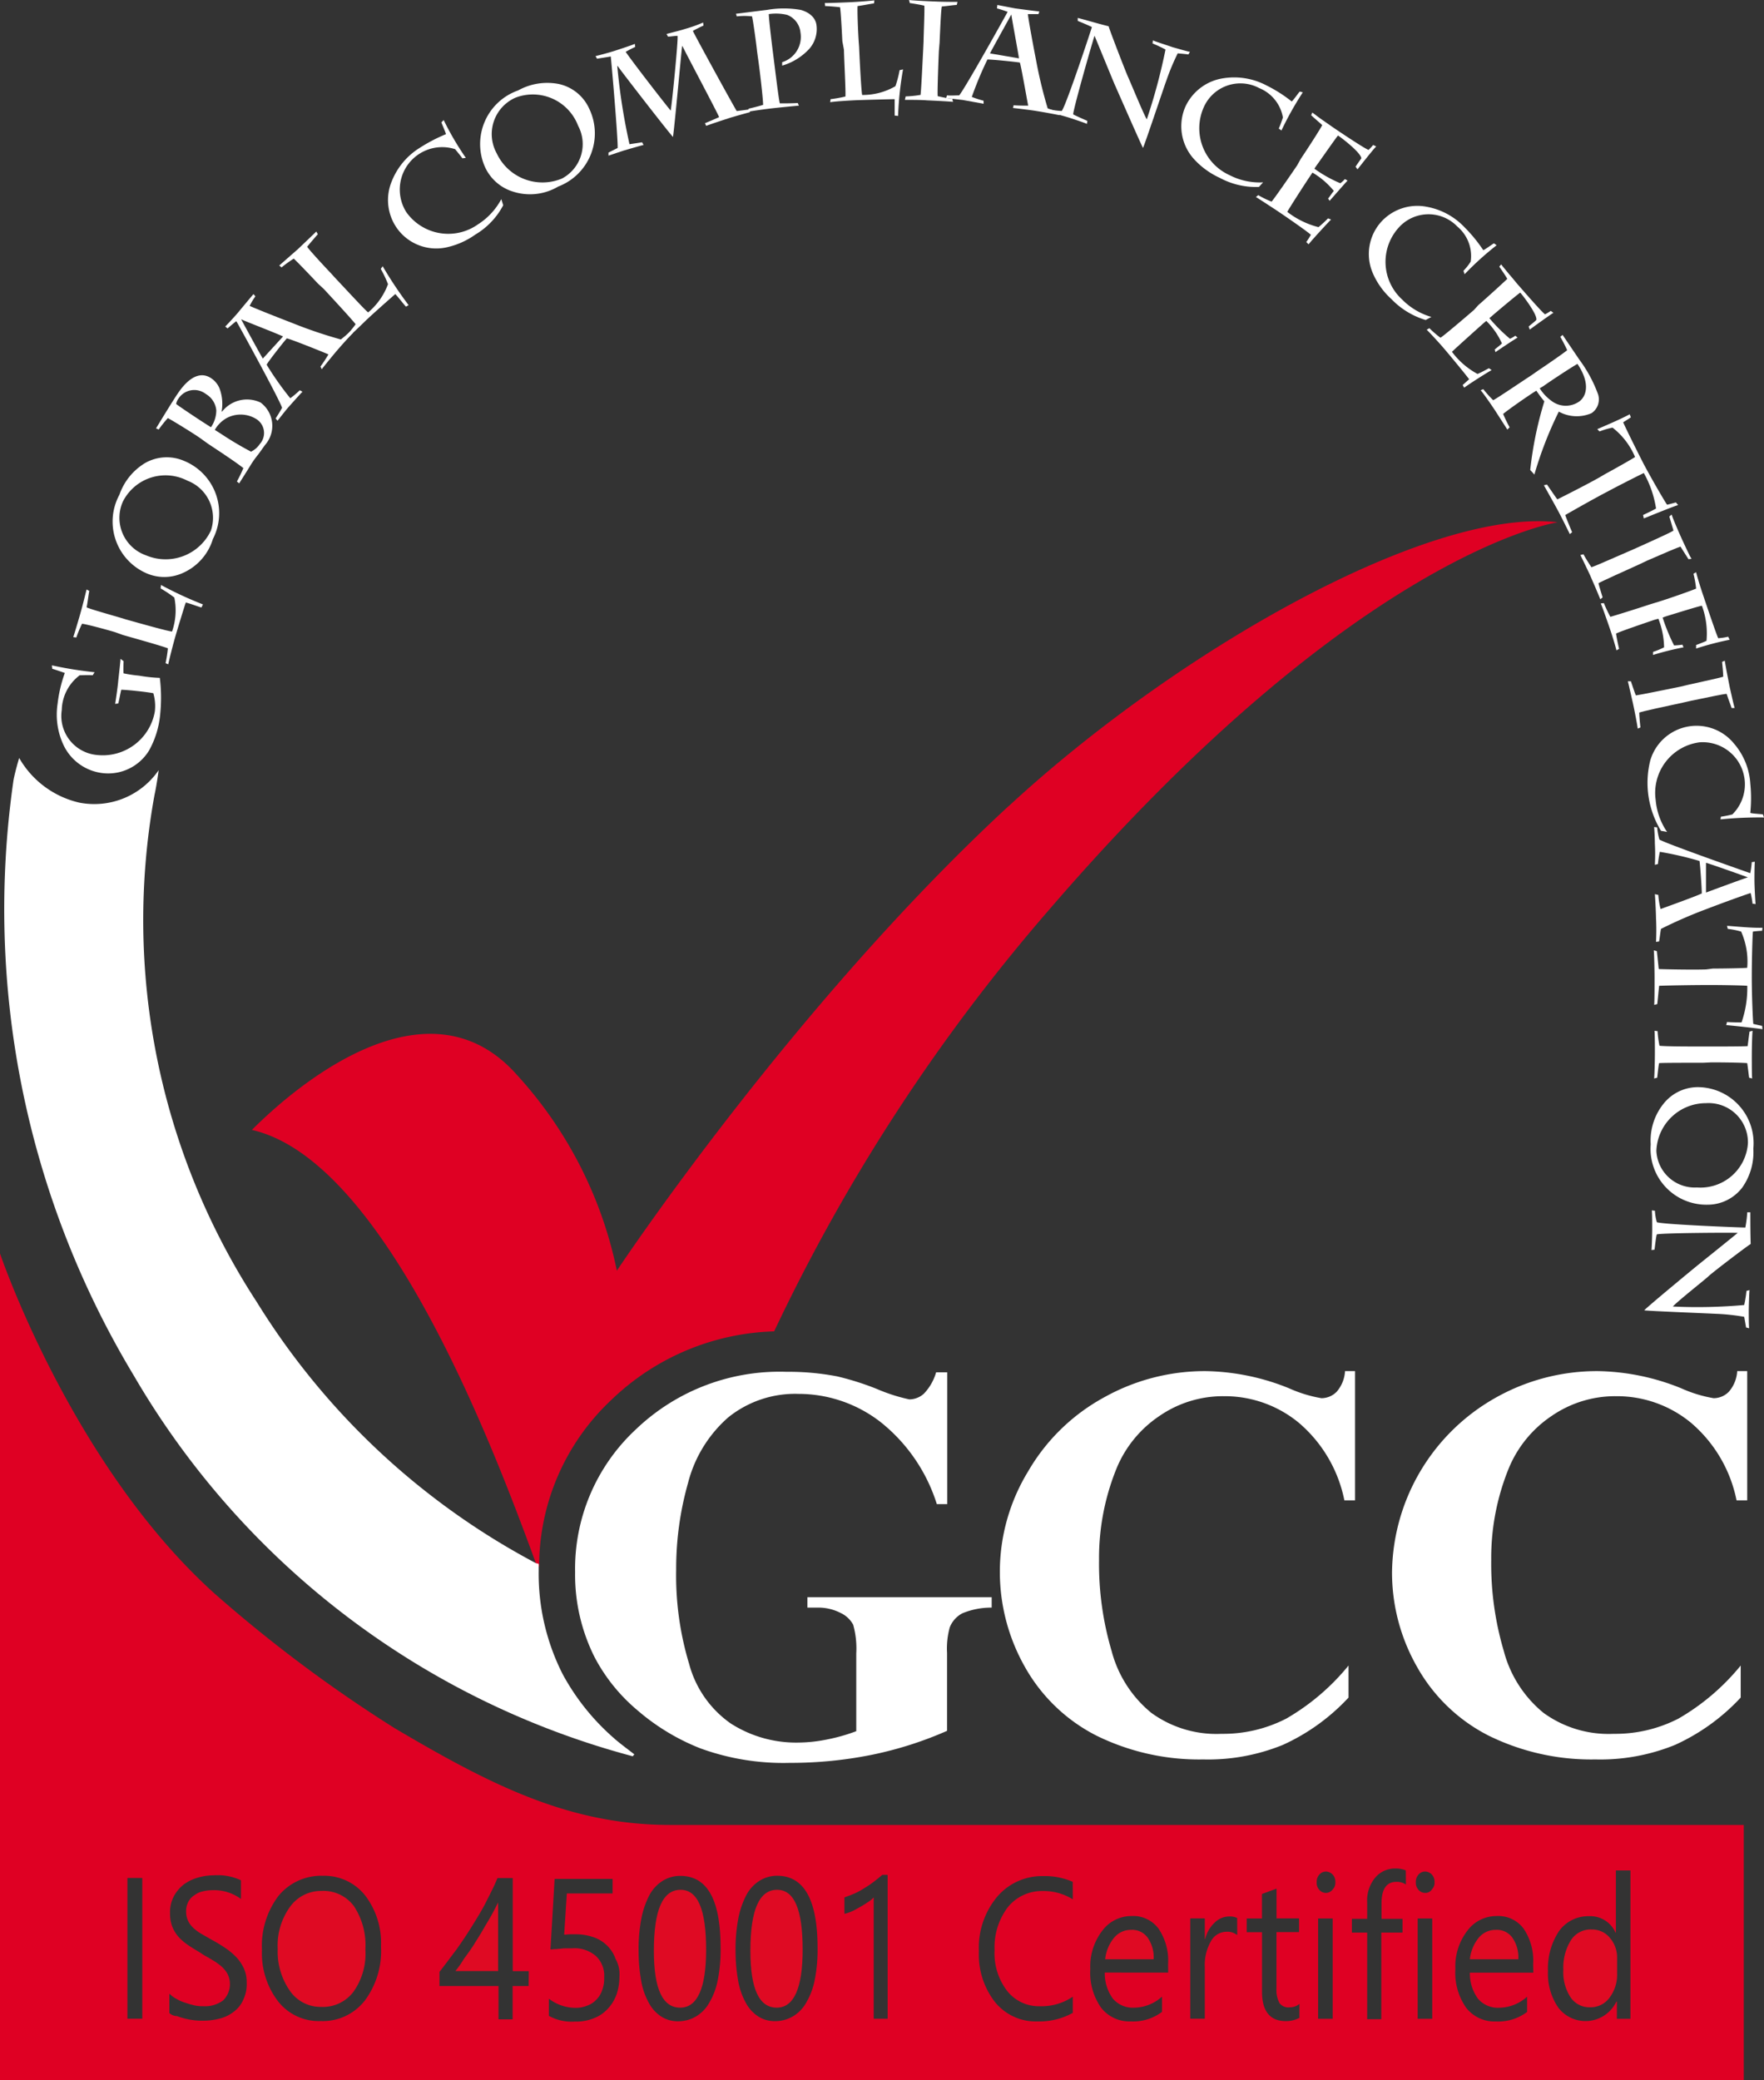
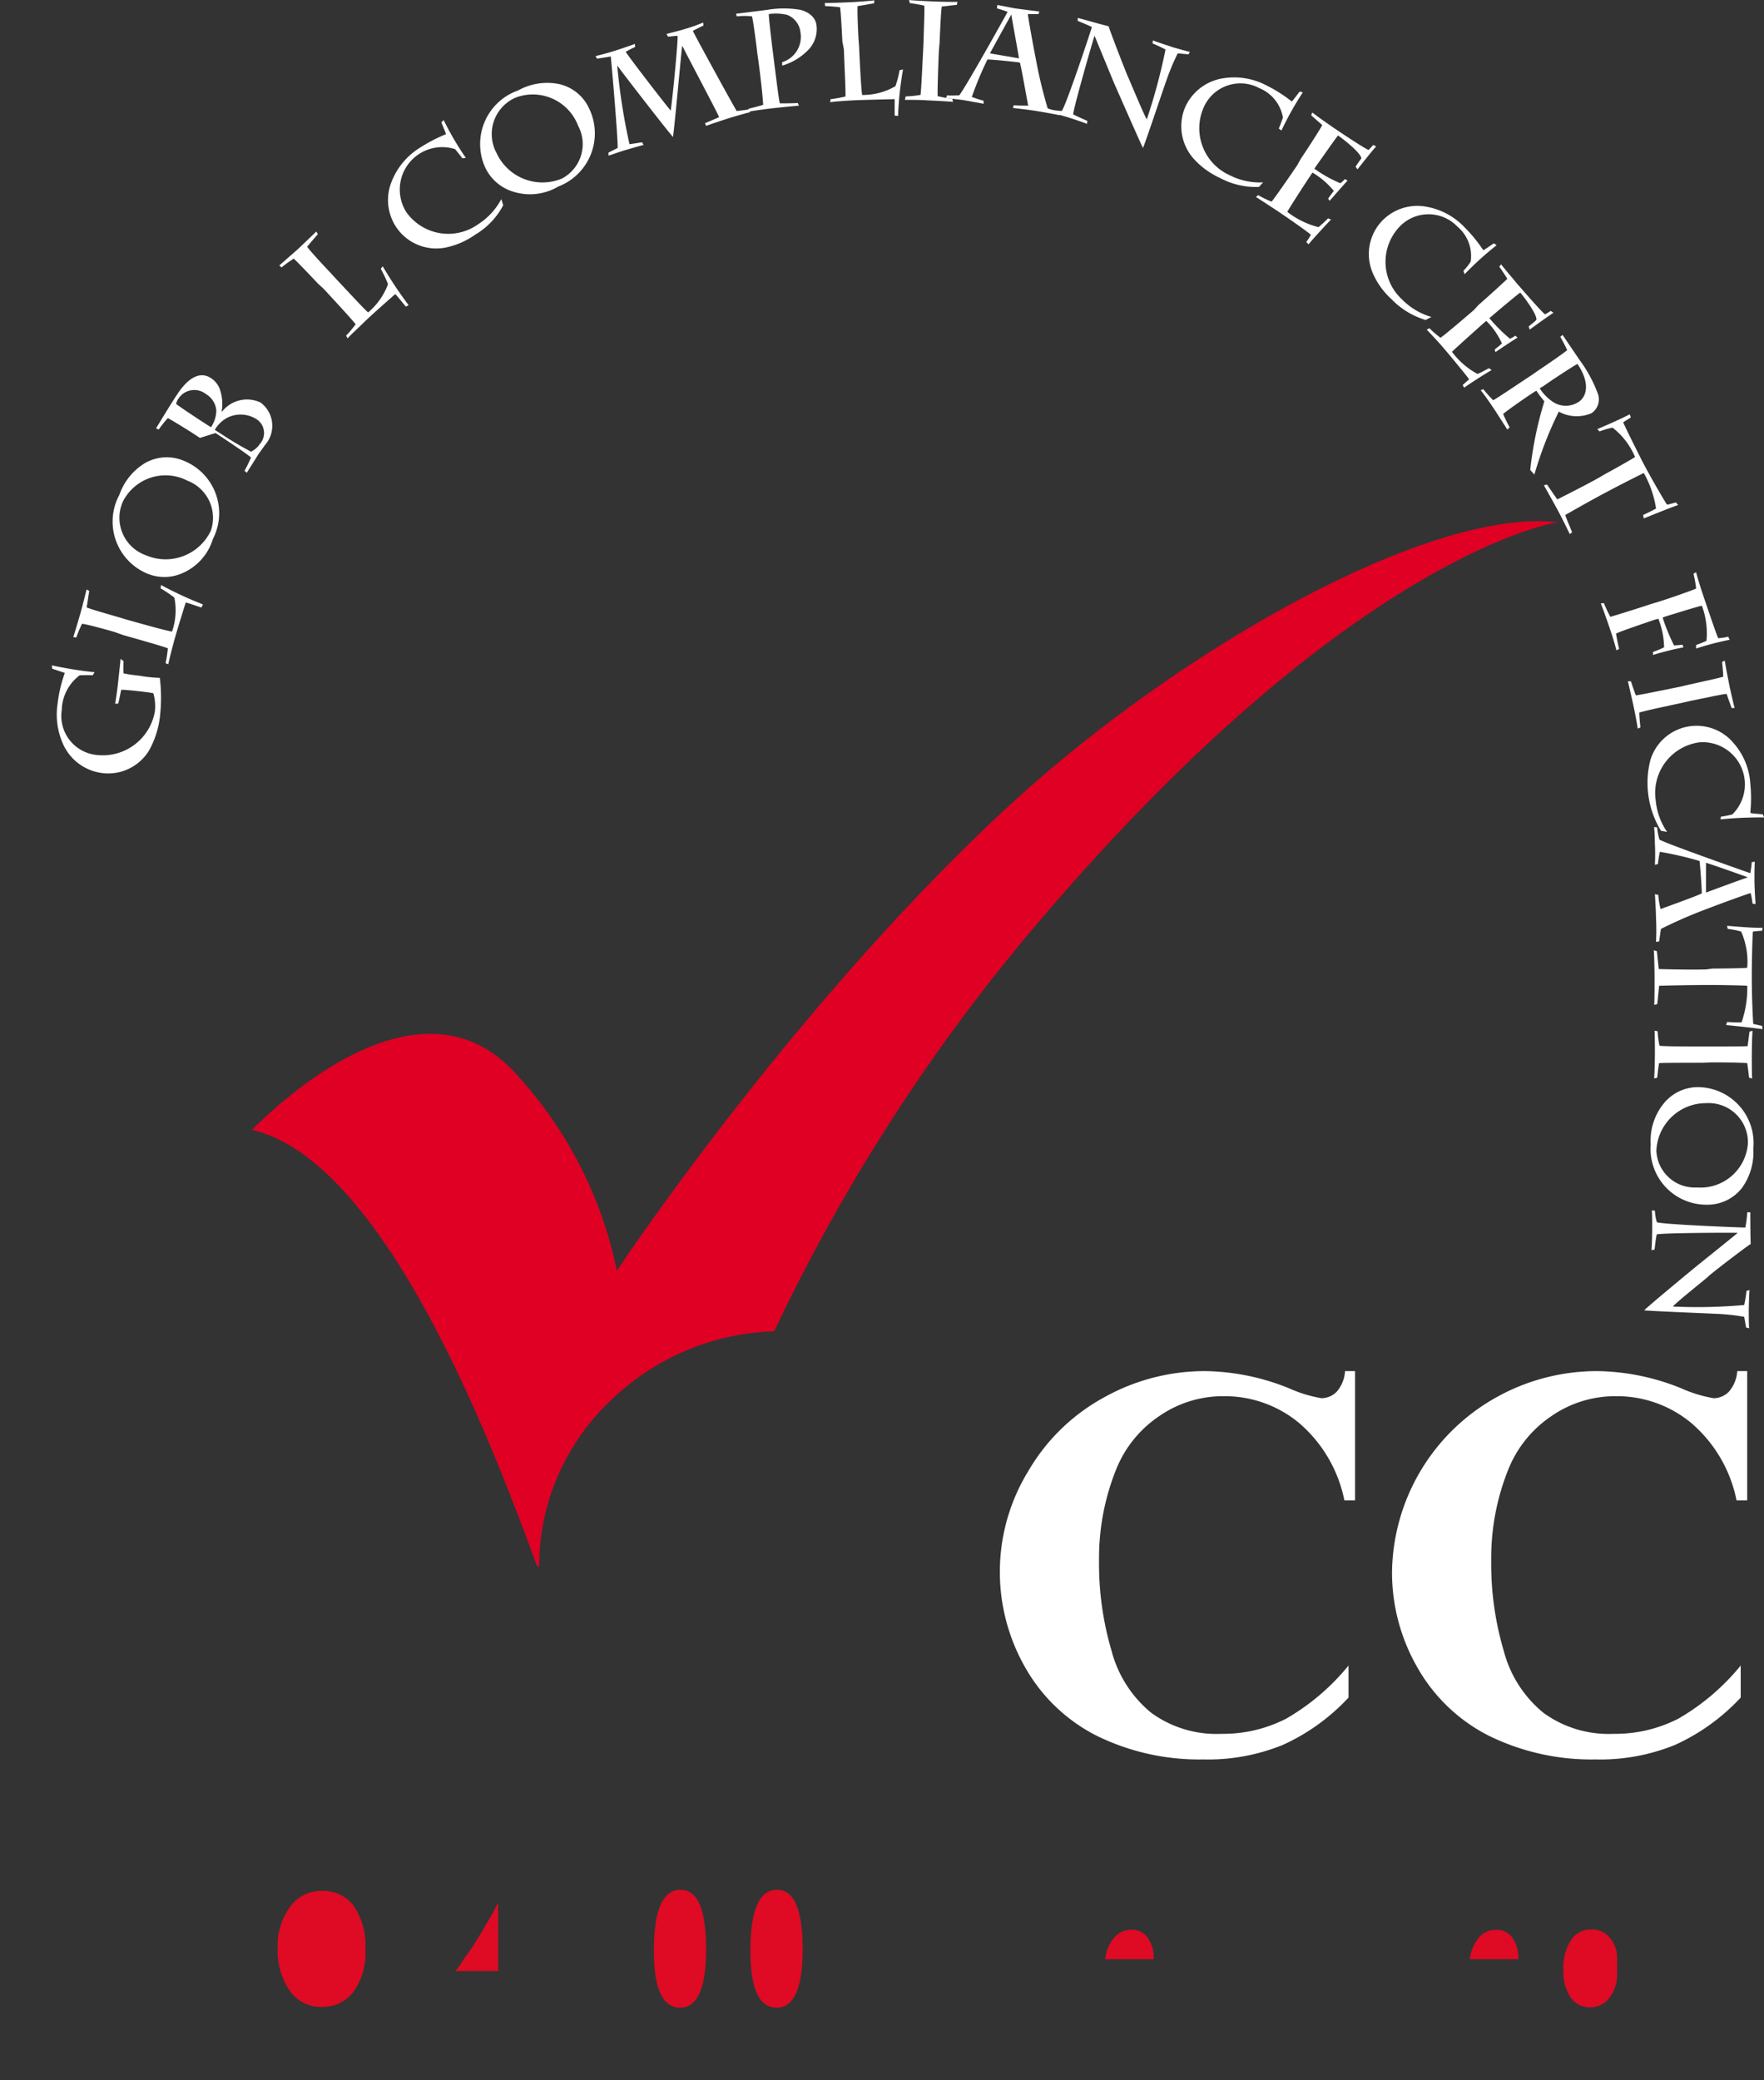
<svg xmlns="http://www.w3.org/2000/svg" id="Group_135" data-name="Group 135" width="84.797" height="100" viewBox="0 0 84.797 100">
  <rect x="0" y="0" width="84.797" height="100" fill="#333333" stroke="none" />
  <defs>
    <clipPath id="clip-path">
      <rect id="Rectangle_77" data-name="Rectangle 77" width="84.797" height="100" fill="none" />
    </clipPath>
  </defs>
  <g id="Group_132" data-name="Group 132" clip-path="url(#clip-path)">
    <path id="Path_157" data-name="Path 157" d="M18,173.544a7,7,0,0,0,.789.073,7.867,7.867,0,0,1,.018,1.742,4.382,4.382,0,0,1-.532,1.742,2.3,2.3,0,0,1-2.182,1.1,2.387,2.387,0,0,1-1.907-1.3,3.446,3.446,0,0,1-.312-2.036,6.576,6.576,0,0,1,.348-1.485c-.11-.037-.477-.165-.605-.2l-.018-.165a18.6,18.6,0,0,0,2.054.33l-.092.147c-.238-.018-.477,0-.624,0a2.15,2.15,0,0,0-.862,1.669,1.885,1.885,0,0,0,1.705,2.164,2.541,2.541,0,0,0,2.769-2.091,2.21,2.21,0,0,0-.073-.88c-.092-.018-.33-.055-.66-.092l-.348-.037c-.2-.018-.422-.037-.532-.037-.037.128-.11.55-.147.66l-.147.018c.055-.348.128-.862.147-1.1.037-.33.11-.972.11-1.064l.147.11c0,.055-.018.44,0,.587a6.3,6.3,0,0,0,.734.11Z" transform="translate(-11.106 -141.029)" fill="#fff" />
    <path id="Path_158" data-name="Path 158" d="M21.2,155.574c-.367-.11-1.375-.385-1.577-.4a5.5,5.5,0,0,0-.275.66l-.147-.018c.055-.165.22-.715.33-1.1.128-.44.275-1.064.312-1.192l.128.073c-.037.165-.073.513-.128.789.2.092,1.119.348,1.632.5l.238.073c.844.238,2.091.587,2.237.587a3.089,3.089,0,0,0,.11-1.632,5.889,5.889,0,0,0-.66-.44l.018-.165a18.132,18.132,0,0,0,2.017.935l-.073.147c-.092-.018-.568-.2-.752-.238-.055.147-.477,1.522-.568,1.871-.092.33-.238.917-.275,1.1l-.128-.055a6.575,6.575,0,0,0,.11-.715c-.275-.11-1.522-.458-2.164-.642Z" transform="translate(-15.679 -125.187)" fill="#fff" />
    <path id="Path_159" data-name="Path 159" d="M33.027,125.466a2.147,2.147,0,0,1-1.779-.037,2.709,2.709,0,0,1-1.229-3.741,2.886,2.886,0,0,1,1.229-1.522,2.1,2.1,0,0,1,1.871-.11,2.714,2.714,0,0,1,1.394,3.759,2.612,2.612,0,0,1-1.485,1.65m.257-4.456a2.293,2.293,0,0,0-3.1,1.009A1.911,1.911,0,0,0,31.3,124.6a2.408,2.408,0,0,0,3.118-1.192,1.912,1.912,0,0,0-1.137-2.4" transform="translate(-24.279 -97.903)" fill="#fff" />
-     <path id="Path_160" data-name="Path 160" d="M43.009,101.39c-.4-.275-1.3-.825-1.54-.954a5.779,5.779,0,0,0-.44.55l-.128-.055c.11-.183.789-1.3,1.027-1.65.734-1.1,1.3-.954,1.577-.789a1.084,1.084,0,0,1,.44.5,2.1,2.1,0,0,1,.11,1.119l.018.018a1.523,1.523,0,0,1,1.852-.44,1.393,1.393,0,0,1,.22,2.036c-.055.073-.183.257-.33.458a4.744,4.744,0,0,0-.367.513c-.073.128-.44.7-.55.88l-.11-.092a6.928,6.928,0,0,0,.312-.642c-.367-.293-1.21-.844-1.705-1.174Zm.532-.513a1.453,1.453,0,0,0,.257-.807,1.015,1.015,0,0,0-.5-.789.906.906,0,0,0-1.32.22.6.6,0,0,0-.11.257c.055.055.844.587,1.357.917Zm.477.312a16.368,16.368,0,0,0,1.449.862,1.055,1.055,0,0,0,.422-.367.791.791,0,0,0-.183-1.21,1.428,1.428,0,0,0-1.412-.037,1.511,1.511,0,0,0-.568.568Z" transform="translate(-33.4 -80.338)" fill="#fff" />
-     <path id="Path_161" data-name="Path 161" d="M63.666,80.584c.147-.2.275-.4.385-.587-.348-.147-1.76-.715-2-.77-.165.183-.844,1.045-.972,1.265a14.762,14.762,0,0,0,1.137,1.614,4.256,4.256,0,0,0,.458-.385l.128.073c-.147.147-.568.624-.7.77-.11.128-.4.5-.5.624l-.092-.11c.11-.165.22-.348.312-.513-.165-.477-2.054-3.924-2.2-4.163-.128.092-.293.238-.422.348l-.11-.092c.147-.147.532-.568.605-.66.183-.22.624-.752.752-.9l.092.11a3.033,3.033,0,0,0-.275.458c.275.128,1.339.55,2.054.825a21.6,21.6,0,0,0,2.329.789c.165-.128.312-.257.458-.385l.128.073c-.073.055-.532.568-.77.844-.128.147-.624.752-.734.9ZM59.852,78.31h0c.312.568.917,1.687,1.045,1.889l.972-1.064c-.44-.2-1.65-.66-2.017-.825" transform="translate(-48.262 -62.961)" fill="#fff" />
+     <path id="Path_160" data-name="Path 160" d="M43.009,101.39c-.4-.275-1.3-.825-1.54-.954a5.779,5.779,0,0,0-.44.55l-.128-.055c.11-.183.789-1.3,1.027-1.65.734-1.1,1.3-.954,1.577-.789a1.084,1.084,0,0,1,.44.5,2.1,2.1,0,0,1,.11,1.119l.018.018a1.523,1.523,0,0,1,1.852-.44,1.393,1.393,0,0,1,.22,2.036c-.055.073-.183.257-.33.458c-.073.128-.44.7-.55.88l-.11-.092a6.928,6.928,0,0,0,.312-.642c-.367-.293-1.21-.844-1.705-1.174Zm.532-.513a1.453,1.453,0,0,0,.257-.807,1.015,1.015,0,0,0-.5-.789.906.906,0,0,0-1.32.22.6.6,0,0,0-.11.257c.055.055.844.587,1.357.917Zm.477.312a16.368,16.368,0,0,0,1.449.862,1.055,1.055,0,0,0,.422-.367.791.791,0,0,0-.183-1.21,1.428,1.428,0,0,0-1.412-.037,1.511,1.511,0,0,0-.568.568Z" transform="translate(-33.4 -80.338)" fill="#fff" />
    <path id="Path_162" data-name="Path 162" d="M75.052,63.194c-.257-.275-.99-1.045-1.155-1.192a5.848,5.848,0,0,0-.587.422l-.11-.092c.128-.11.568-.5.88-.77.33-.312.807-.77.9-.862l.073.128c-.11.128-.348.4-.513.605.128.183.789.9,1.155,1.284l.165.183c.605.642,1.485,1.6,1.614,1.687a3.246,3.246,0,0,0,.954-1.357,5.473,5.473,0,0,0-.348-.734l.092-.128a19.306,19.306,0,0,0,1.247,1.871l-.128.073c-.073-.073-.385-.477-.513-.605-.11.092-1.21,1.064-1.467,1.32-.238.238-.7.66-.825.807l-.073-.128a4.852,4.852,0,0,0,.458-.55c-.183-.238-1.064-1.192-1.522-1.687Z" transform="translate(-59.776 -49.569)" fill="#fff" />
    <path id="Path_163" data-name="Path 163" d="M105.282,33.334c-.073-.11-.275-.348-.348-.44a2.038,2.038,0,0,0-2.347,3.026,2.471,2.471,0,0,0,3.448.587,3.24,3.24,0,0,0,1.119-1.21l.092.293A3.571,3.571,0,0,1,105.906,37a3.769,3.769,0,0,1-1.43.624,2.319,2.319,0,0,1-2.329-.917,2.351,2.351,0,0,1-.257-2.274,3.345,3.345,0,0,1,1.339-1.6,7.806,7.806,0,0,1,1.265-.66c-.018-.092-.2-.5-.22-.568l.11-.11a13.947,13.947,0,0,0,1.064,1.816Z" transform="translate(-83.056 -25.723)" fill="#fff" />
    <path id="Path_164" data-name="Path 164" d="M127.25,26.9a2.186,2.186,0,0,1-1.3-1.21,2.73,2.73,0,0,1,1.614-3.631,2.887,2.887,0,0,1,1.944-.312,2.086,2.086,0,0,1,1.467,1.174,2.737,2.737,0,0,1-1.485,3.759,2.661,2.661,0,0,1-2.237.22m3.191-3.154a2.329,2.329,0,0,0-3.008-1.339,1.913,1.913,0,0,0-.9,2.677,2.429,2.429,0,0,0,3.136,1.21,1.872,1.872,0,0,0,.77-2.549" transform="translate(-102.658 -17.711)" fill="#fff" />
    <path id="Path_165" data-name="Path 165" d="M161.363,10.741c.092-.037.568-.238.679-.293-.092-.238-1.54-2.953-1.76-3.411h-.018c-.055.44-.367,3.924-.44,4.365-.312-.348-2.512-3.191-2.659-3.411h-.018a29.474,29.474,0,0,0,.587,3.759c.128-.018.5-.073.605-.092l.073.128c-.092.018-.844.238-.972.275l-.715.238v-.147l.44-.22c.018-.458-.275-3.851-.33-4.4-.183.037-.587.092-.66.11l-.073-.128c.092-.018.587-.147.935-.257.275-.092.789-.257.954-.33l.018.147a5.011,5.011,0,0,0-.458.238c.367.532,1.8,2.384,2.164,2.824.073-.422.367-3.429.33-3.594-.128,0-.348.037-.458.037l-.073-.128c.2-.055.66-.165.88-.238a6.948,6.948,0,0,0,.88-.312l.018.147c-.092.037-.385.183-.513.257.348.679,1.889,3.484,2.109,3.851.165-.018.44-.055.568-.073l.073.128c-.22.055-.605.165-.917.257-.293.092-1.009.33-1.192.4Z" transform="translate(-127.474 -4.818)" fill="#fff" />
    <path id="Path_166" data-name="Path 166" d="M194.7,4.494c.073.568.257,2.109.312,2.292.165,0,.642,0,.862-.018l.055.128c-.22.018-.972.092-1.284.128-.33.037-.972.128-1.155.165l.018-.147c.092-.018.532-.128.7-.183,0-.293-.165-1.724-.257-2.329l-.037-.275c-.018-.22-.183-1.43-.238-1.65a3.266,3.266,0,0,0-.734,0l-.037-.128c.2-.018,1.174-.147,1.485-.183a4.727,4.727,0,0,1,1.632,0c.624.183.734.568.752.734a1.44,1.44,0,0,1-.33,1.119,2.861,2.861,0,0,1-1.32.825V4.806a1.272,1.272,0,0,0,.88-1.43,1.01,1.01,0,0,0-.642-.844,2.322,2.322,0,0,0-.88-.037c0,.2.11,1.137.183,1.724Z" transform="translate(-157.525 -1.817)" fill="#fff" />
    <path id="Path_167" data-name="Path 167" d="M217.044,2.062c-.018-.385-.073-1.43-.11-1.632-.147-.018-.55-.055-.715-.055L216.2.228c.165,0,.752-.018,1.155-.037.458-.018,1.1-.073,1.229-.092l-.018.147c-.165.018-.513.092-.789.128-.018.22.018,1.192.055,1.724l.018.238c.037.88.11,2.164.147,2.311a3.11,3.11,0,0,0,1.6-.422,5.364,5.364,0,0,0,.2-.77l.165-.037a15.783,15.783,0,0,0-.238,2.237l-.165-.018V4.85c-.147,0-1.6.037-1.962.055-.33.018-.954.055-1.137.092l.018-.147a6.65,6.65,0,0,0,.715-.128c.018-.293-.055-1.6-.073-2.256Z" transform="translate(-176.552 -0.082)" fill="#fff" />
    <path id="Path_168" data-name="Path 168" d="M238.832,2.476c-.037.88-.073,2-.055,2.146a5.682,5.682,0,0,0,.7.128l.037.147c-.147-.018-.844-.055-1.265-.073C238.007,4.8,237.4,4.8,237.2,4.8l.037-.165a5.259,5.259,0,0,0,.715-.073c.037-.275.092-1.522.128-2.182l.018-.4c0-.22.055-1.485.037-1.705-.128-.037-.568-.11-.7-.128L237.4,0c.128.018.752.055,1.284.073.348.018.917.018,1.045.018l-.037.147c-.128,0-.458.055-.715.073-.037.128-.073.917-.11,1.742Z" transform="translate(-193.701)" fill="#fff" />
    <path id="Path_169" data-name="Path 169" d="M251.246,6.123c.238.018.477.018.7.018-.073-.367-.33-1.852-.4-2.072-.238-.037-1.3-.147-1.559-.147a17.362,17.362,0,0,0-.752,1.8,5.156,5.156,0,0,0,.568.183V6.05l-1.009-.183c-.183-.018-.624-.073-.789-.092l.037-.128c.2.018.4,0,.587,0,.312-.385,2.2-3.778,2.329-4.016-.147-.055-.367-.128-.513-.165l.018-.165c.2.037.752.147.862.165.275.037.954.128,1.155.147l-.037.128h-.513c.037.312.238,1.412.385,2.164a21.959,21.959,0,0,0,.568,2.366c.183.073.385.128.568.183V6.6c-.073-.018-.752-.147-1.1-.2-.2-.037-.954-.128-1.137-.147Zm-.11-4.365h0c-.312.568-.917,1.65-1.027,1.871l1.394.238c-.073-.477-.312-1.724-.367-2.109" transform="translate(-202.52 -1.062)" fill="#fff" />
    <path id="Path_170" data-name="Path 170" d="M276.294,4.7c.367.092.972.275,1.485.4.073.257.862,2.292.935,2.439.11.238.752,1.8.9,2.036a27.6,27.6,0,0,0,.9-3.356,6.744,6.744,0,0,0-.624-.293l.018-.147c.11.055.807.275.954.33.147.037.679.2.825.22l-.073.128c-.092-.018-.33-.037-.513-.055a11.247,11.247,0,0,0-.55,1.32c-.11.293-1.009,2.989-1.119,3.228-.128-.238-1.284-2.879-1.375-3.081-.055-.128-.825-2-.954-2.311-.055.128-1.027,3.521-1.027,3.778.092.055.55.257.679.312l-.018.147c-.11-.055-.77-.275-.954-.33s-.7-.2-.88-.238l.055-.128a3.222,3.222,0,0,0,.568.073c.2-.238,1.394-3.833,1.449-4.034-.147-.073-.44-.2-.679-.293Z" transform="translate(-224.487 -3.838)" fill="#fff" />
    <path id="Path_171" data-name="Path 171" d="M314.307,22.735c.055-.11.165-.422.2-.532a1.872,1.872,0,0,0-1.137-1.412,1.924,1.924,0,0,0-2.659.9,2.474,2.474,0,0,0,1.229,3.283,3.164,3.164,0,0,0,1.614.348l-.2.22a3.667,3.667,0,0,1-1.889-.44,3.826,3.826,0,0,1-1.265-.935,2.35,2.35,0,0,1-.385-2.476,2.4,2.4,0,0,1,1.834-1.375,3.329,3.329,0,0,1,2.072.348,6.694,6.694,0,0,1,1.21.77c.073-.055.33-.422.385-.477l.147.037a15.653,15.653,0,0,0-1.027,1.834Z" transform="translate(-252.836 -16.555)" fill="#fff" />
    <path id="Path_172" data-name="Path 172" d="M331.364,31.719c.348-.513.935-1.43,1.027-1.614-.092-.092-.422-.367-.532-.477l.055-.128c.128.092.312.238.5.367s.367.257.5.348c.183.128,1.522,1.027,1.705,1.082a3.049,3.049,0,0,0,.22-.238l.147.073c-.11.092-.77.935-.9,1.1l-.092-.128c.018-.037.2-.293.275-.4,0-.238-.825-.9-1.119-1.1-.073.073-.825,1.155-1.064,1.485l-.073.11a6.248,6.248,0,0,0,1.247.7,1.2,1.2,0,0,0,.22-.2l.128.073c-.092.092-.715.807-.862.972l-.073-.11c.092-.11.183-.257.275-.367a3.84,3.84,0,0,0-1.027-.88l-.073.11c-.238.348-1.045,1.6-1.137,1.779a4.1,4.1,0,0,0,1.5.734,5.9,5.9,0,0,0,.458-.422l.147.055c-.147.147-.862.917-1.082,1.192l-.11-.11a3.247,3.247,0,0,0,.22-.348c-.147-.147-1.394-1.009-1.76-1.247-.2-.128-.642-.422-.88-.568l.11-.092a4.213,4.213,0,0,0,.642.312c.092-.092.807-1.119,1.229-1.742Z" transform="translate(-268.83 -24.09)" fill="#fff" />
    <path id="Path_173" data-name="Path 173" d="M363.4,57.1a2.624,2.624,0,0,0,.348-.44,1.847,1.847,0,0,0-.642-1.687,1.92,1.92,0,0,0-2.787.018,2.451,2.451,0,0,0,.128,3.484,3.239,3.239,0,0,0,1.412.844l-.275.147a3.8,3.8,0,0,1-1.65-1.009,3.616,3.616,0,0,1-.9-1.265,2.313,2.313,0,0,1,.422-2.457,2.349,2.349,0,0,1,2.164-.715,3.314,3.314,0,0,1,1.834.99,7.136,7.136,0,0,1,.9,1.1c.092-.037.44-.293.513-.33l.128.092a14.611,14.611,0,0,0-1.54,1.394Z" transform="translate(-293.051 -44.082)" fill="#fff" />
    <path id="Path_174" data-name="Path 174" d="M376.476,71.262c.458-.4,1.247-1.119,1.394-1.265-.055-.11-.293-.458-.385-.587l.092-.11c.092.128.238.293.385.477.147.165.293.348.385.458.147.165,1.174,1.357,1.339,1.467a2.688,2.688,0,0,0,.275-.165l.128.092c-.128.073-.972.679-1.137.807l-.055-.147c.037-.037.275-.22.367-.312.073-.22-.55-1.064-.77-1.32-.092.055-1.082.88-1.375,1.137l-.11.092a8,8,0,0,0,.99.99,1.169,1.169,0,0,0,.257-.147l.11.092c-.11.055-.88.568-1.064.7l-.037-.128c.11-.092.257-.2.348-.293a3.592,3.592,0,0,0-.752-1.082l-.11.092c-.312.275-1.394,1.247-1.54,1.394a3.727,3.727,0,0,0,1.229,1.064c.22-.092.4-.2.55-.275l.128.092c-.183.092-1.045.642-1.32.844l-.073-.128c.128-.11.22-.2.312-.275-.11-.165-1.064-1.32-1.339-1.632-.147-.165-.513-.568-.7-.752l.128-.073a5.072,5.072,0,0,0,.532.458c.11-.055,1.064-.862,1.614-1.339Z" transform="translate(-305.414 -56.591)" fill="#fff" />
    <path id="Path_175" data-name="Path 175" d="M390.906,89.487c.2-.128,1.265-.862,1.357-.954a7.161,7.161,0,0,0-.33-.642l.11-.092.807,1.192a6.521,6.521,0,0,1,.9,1.669.8.8,0,0,1-.312.9,1.786,1.786,0,0,1-1.577-.073,18.275,18.275,0,0,0-1.174,3.026l-.2-.22a17.655,17.655,0,0,1,.679-3.3,6.047,6.047,0,0,1-.385-.513l-.147.092c-.367.238-1.21.825-1.449,1.027a6.79,6.79,0,0,0,.312.642l-.11.11c-.092-.147-.458-.715-.624-.972-.147-.22-.55-.807-.66-.917l.128-.055a5.337,5.337,0,0,0,.477.532c.183-.092,1.265-.825,1.852-1.21Zm.037.88a2.176,2.176,0,0,0,.568.605,1.126,1.126,0,0,0,1.32.037c.348-.238.569-.862-.073-1.816-.238.128-1.247.789-1.632,1.064Z" transform="translate(-316.928 -71.699)" fill="#fff" />
    <path id="Path_176" data-name="Path 176" d="M407.634,111.479c.44-.238,1.32-.734,1.449-.825A3.528,3.528,0,0,0,408,109.242a3.762,3.762,0,0,0-.624.183l-.11-.11c.293-.128,1.082-.458,1.559-.715l.055.147c-.073.055-.257.165-.367.238.037.11.55,1.155.972,1.981.458.862,1.064,1.889,1.137,1.981.092-.018.293-.073.422-.11l.11.128c-.165.037-1.467.568-1.65.642l-.037-.165c.238-.11.5-.238.624-.312a5.014,5.014,0,0,0-.587-1.705c-.165.073-1.064.532-1.485.752l-.275.147c-.532.275-1.54.844-2.017,1.119.037.128.275.7.33.825l-.11.092c-.073-.147-.422-.862-.605-1.192-.147-.275-.55-.99-.642-1.155l.147-.037c.092.128.4.587.5.715.477-.238,1.522-.77,2.036-1.064Z" transform="translate(-330.484 -88.684)" fill="#fff" />
-     <path id="Path_177" data-name="Path 177" d="M417.106,137.3c-.807.367-1.834.825-1.944.9.037.165.165.55.2.679l-.11.092c-.055-.147-.33-.789-.5-1.174-.092-.2-.367-.77-.458-.954l.147-.037c.055.11.293.5.385.624.275-.092,1.412-.605,2.017-.862l.367-.165c.2-.092,1.357-.605,1.559-.734-.037-.128-.165-.568-.2-.679l.11-.092c.037.128.275.7.5,1.192.147.312.385.844.458.935l-.147.018c-.073-.11-.257-.4-.385-.605-.128.037-.862.348-1.614.679Z" transform="translate(-338.323 -110.161)" fill="#fff" />
    <path id="Path_178" data-name="Path 178" d="M422.406,151.412c.587-.183,1.614-.55,1.779-.624a5,5,0,0,0-.128-.715l.128-.073c.055.238.257.88.348,1.137.092.275.642,1.907.715,2.036a2.762,2.762,0,0,0,.477-.073l.073.147a14.241,14.241,0,0,0-1.614.422V153.5c.11-.037.385-.147.5-.2a3.871,3.871,0,0,0-.22-1.687c-.092,0-1.265.367-1.742.513l-.147.055a9.213,9.213,0,0,0,.55,1.339,3.294,3.294,0,0,0,.4-.037l.055.128a14.2,14.2,0,0,0-1.467.367v-.147a3.68,3.68,0,0,0,.532-.22,3.95,3.95,0,0,0-.275-1.375l-.2.055c-.532.183-1.669.568-1.834.66.037.257.11.587.147.734l-.128.073c-.055-.238-.22-.77-.367-1.192-.128-.367-.293-.844-.385-1.064l.147-.018a6.45,6.45,0,0,0,.312.66c.147-.037,1.21-.367,1.926-.605Z" transform="translate(-342.651 -122.492)" fill="#fff" />
    <path id="Path_179" data-name="Path 179" d="M429.341,175.217c-.862.183-1.962.422-2.091.477,0,.165.037.568.055.715l-.128.055c-.018-.147-.147-.844-.238-1.247-.055-.22-.183-.825-.238-1.027h.147c.037.11.183.55.238.679.275-.037,1.5-.293,2.146-.422l.385-.092c.22-.055,1.449-.312,1.669-.385,0-.128-.037-.587-.055-.715l.128-.055c.018.128.128.734.238,1.265.073.33.2.9.238,1.009h-.147c-.037-.128-.165-.44-.238-.679-.128,0-.9.165-1.705.33Z" transform="translate(-348.449 -141.438)" fill="#fff" />
    <path id="Path_180" data-name="Path 180" d="M435.344,194.662a4.864,4.864,0,0,0,.55-.11,2.028,2.028,0,0,0-1.577-3.466,2.45,2.45,0,0,0-2.109,2.769,3.2,3.2,0,0,0,.55,1.54l-.293-.055a4.424,4.424,0,0,1-.513-3.393,2.319,2.319,0,0,1,4.016-.807,3.248,3.248,0,0,1,.789,1.926,6.934,6.934,0,0,1,0,1.412c.092.037.532.055.605.073l.055.147a18.677,18.677,0,0,0-2.091.092Z" transform="translate(-352.619 -155.4)" fill="#fff" />
    <path id="Path_181" data-name="Path 181" d="M433.8,220.064a3.749,3.749,0,0,0,.11.679c.348-.128,1.779-.642,1.981-.752,0-.238-.073-1.32-.11-1.559a16.187,16.187,0,0,0-1.907-.44,5.614,5.614,0,0,0-.092.587l-.147.037a9.59,9.59,0,0,0,0-1.027c0-.183-.018-.624-.037-.789l.147.018a3.02,3.02,0,0,0,.11.587c.44.238,4.108,1.522,4.365,1.614a4.649,4.649,0,0,0,.073-.532l.147-.018c-.018.2-.018.77-.018.88,0,.293.037.972.055,1.155l-.147-.018a3.7,3.7,0,0,0-.092-.513c-.293.092-1.357.477-2.072.752a22.406,22.406,0,0,0-2.237.972c-.037.2-.055.4-.092.605l-.147.018a11.334,11.334,0,0,0,0-1.137c0-.2-.037-.972-.055-1.155Zm4.31-.844h0c-.605-.22-1.8-.642-2.017-.7v1.43c.44-.165,1.632-.605,2.017-.734" transform="translate(-354.084 -177.042)" fill="#fff" />
    <path id="Path_182" data-name="Path 182" d="M436.342,244.754c.5,0,1.5-.018,1.65-.037a3.552,3.552,0,0,0-.293-1.742,3.939,3.939,0,0,0-.642-.128l-.037-.147c.33.018,1.174.11,1.705.092l-.018.147c-.092,0-.293.018-.44.037-.018.11-.055,1.265-.055,2.182,0,.972.055,2.146.073,2.256.073.018.293.073.422.092l.018.165c-.147-.037-1.54-.183-1.742-.2l.037-.147c.275.018.55.018.7.018a5.045,5.045,0,0,0,.275-1.76c-.183-.018-1.174-.037-1.65-.037h-.312c-.587,0-1.742.018-2.274.037-.018.128-.073.752-.092.88l-.147.037c.018-.165.018-.954.018-1.32,0-.312-.018-1.119-.037-1.3l.147.037c.018.147.073.7.092.862.532.018,1.687.037,2.274.018Z" transform="translate(-354.002 -198.192)" fill="#fff" />
    <path id="Path_183" data-name="Path 183" d="M435.947,271.74c-.862,0-1.981,0-2.109.018-.037.165-.073.568-.092.7l-.147.037c.018-.147.037-.844.037-1.247,0-.22,0-.844-.018-1.045l.147.018a4.851,4.851,0,0,0,.092.7c.275.037,1.5.037,2.164.037h.385c.22,0,1.467,0,1.687-.018.018-.128.073-.569.092-.7l.147-.037c-.018.128-.037.734-.037,1.265,0,.33,0,.917.018,1.027l-.147-.037c-.018-.128-.055-.458-.092-.7-.128-.018-.9-.037-1.724-.037Z" transform="translate(-354.084 -220.649)" fill="#fff" />
    <path id="Path_184" data-name="Path 184" d="M433.434,285.66a2.106,2.106,0,0,1,1.632-.66,2.694,2.694,0,0,1,2.567,2.953,2.942,2.942,0,0,1-.532,1.871,2.093,2.093,0,0,1-1.669.825,2.684,2.684,0,0,1-2.732-2.9,2.829,2.829,0,0,1,.734-2.091m1.5,4.163a2.284,2.284,0,0,0,2.439-2.127,1.889,1.889,0,0,0-2.017-1.926,2.384,2.384,0,0,0-2.384,2.292,1.847,1.847,0,0,0,1.962,1.76" transform="translate(-353.349 -232.735)" fill="#fff" />
    <path id="Path_185" data-name="Path 185" d="M436.1,317.392c0,.367,0,1.009.018,1.522-.238.147-1.944,1.449-2.054,1.577-.183.165-1.5,1.21-1.687,1.43a25.176,25.176,0,0,0,3.429-.073,5.84,5.84,0,0,0,.11-.679l.147-.037c-.018.128-.037.844-.037.99s0,.7.018.844l-.147-.037c-.018-.092-.055-.33-.092-.513a9.991,9.991,0,0,0-1.412-.147c-.312-.018-3.118-.128-3.393-.165.183-.2,2.384-2.017,2.567-2.164.11-.092,1.669-1.339,1.926-1.559-.128-.018-3.649,0-3.888.073-.037.092-.092.605-.11.734l-.147.018c.018-.128.037-.807.037-.99,0-.2,0-.715-.018-.917l.147.018a2.46,2.46,0,0,0,.092.55c.275.11,4.034.257,4.255.257a5.659,5.659,0,0,0,.092-.734Z" transform="translate(-351.961 -259.112)" fill="#fff" />
-     <path id="Path_186" data-name="Path 186" d="M168.68,359.637v6.327h-.5a8.158,8.158,0,0,0-2.7-3.943,6.424,6.424,0,0,0-3.943-1.357,5.124,5.124,0,0,0-3.393,1.137,6.245,6.245,0,0,0-1.926,3.154,15.1,15.1,0,0,0-.568,4.163,14.7,14.7,0,0,0,.624,4.53,5.088,5.088,0,0,0,2,2.861,5.823,5.823,0,0,0,3.264.917,7.131,7.131,0,0,0,1.357-.147,8.658,8.658,0,0,0,1.412-.4v-3.741a4.244,4.244,0,0,0-.147-1.375,1.31,1.31,0,0,0-.605-.568,2.344,2.344,0,0,0-1.119-.257h-.477v-.5h8.858v.5a3.621,3.621,0,0,0-1.412.275,1.3,1.3,0,0,0-.605.679,3.846,3.846,0,0,0-.128,1.229v3.741a17.814,17.814,0,0,1-3.631,1.155,19.645,19.645,0,0,1-3.924.385,11.645,11.645,0,0,1-4.31-.7,10.514,10.514,0,0,1-3.026-1.834,8.453,8.453,0,0,1-2.054-2.549,8.834,8.834,0,0,1-.935-4.089,9.145,9.145,0,0,1,2.9-6.84,9.988,9.988,0,0,1,7.262-2.787,12.293,12.293,0,0,1,2.439.22,13.477,13.477,0,0,1,1.907.605,8.365,8.365,0,0,0,1.559.5,1.05,1.05,0,0,0,.7-.275,2.473,2.473,0,0,0,.587-1.027h.532Z" transform="translate(-123.146 -293.655)" fill="#fff" />
    <path id="Path_187" data-name="Path 187" d="M279.173,359.418v6.2h-.513a6.592,6.592,0,0,0-2.182-3.723,5.588,5.588,0,0,0-3.613-1.284,5.377,5.377,0,0,0-3.1.954,5.593,5.593,0,0,0-2.054,2.512,11.434,11.434,0,0,0-.844,4.42,14.771,14.771,0,0,0,.605,4.365,5.712,5.712,0,0,0,1.907,2.971,5.316,5.316,0,0,0,3.374,1.009,6.622,6.622,0,0,0,3.118-.734,10.853,10.853,0,0,0,2.989-2.549v1.54a9.864,9.864,0,0,1-3.154,2.274,9.534,9.534,0,0,1-3.833.7,11.179,11.179,0,0,1-5.116-1.137,8.2,8.2,0,0,1-3.448-3.3,9.268,9.268,0,0,1,.147-9.408,9.446,9.446,0,0,1,3.649-3.558,9.925,9.925,0,0,1,4.878-1.265,11.073,11.073,0,0,1,4.016.825,6.4,6.4,0,0,0,1.559.477,1.028,1.028,0,0,0,.734-.312,1.656,1.656,0,0,0,.4-.99h.477Z" transform="translate(-214.035 -293.491)" fill="#fff" />
    <path id="Path_188" data-name="Path 188" d="M381.973,359.418v6.2h-.513a6.592,6.592,0,0,0-2.182-3.723,5.588,5.588,0,0,0-3.613-1.284,5.377,5.377,0,0,0-3.1.954,5.594,5.594,0,0,0-2.054,2.512,11.434,11.434,0,0,0-.844,4.42,14.771,14.771,0,0,0,.605,4.365,5.712,5.712,0,0,0,1.907,2.971,5.316,5.316,0,0,0,3.374,1.009,6.622,6.622,0,0,0,3.118-.734,10.853,10.853,0,0,0,2.989-2.549v1.54a9.864,9.864,0,0,1-3.154,2.274,9.534,9.534,0,0,1-3.833.7,11.18,11.18,0,0,1-5.116-1.137,8.2,8.2,0,0,1-3.448-3.3,9.15,9.15,0,0,1-1.21-4.566,9.757,9.757,0,0,1,5.006-8.4,9.925,9.925,0,0,1,4.878-1.265,11.073,11.073,0,0,1,4.016.825,6.4,6.4,0,0,0,1.559.477,1.028,1.028,0,0,0,.734-.312,1.656,1.656,0,0,0,.4-.99h.477Z" transform="translate(-297.983 -293.491)" fill="#fff" />
    <path id="Path_189" data-name="Path 189" d="M102.384,150.317C92,159.908,83.55,172.653,83.55,172.653a19.843,19.843,0,0,0-4.8-9.408c-4.181-4.731-10.306.2-12.745,2.641,6.382,1.449,11.572,15.129,13.681,20.906a.234.234,0,0,0,.128.092,10.975,10.975,0,0,1,3.466-8.014,11.76,11.76,0,0,1,7.831-3.3,88.924,88.924,0,0,1,13.277-20.337c14.8-17.165,24.39-18.559,24.39-18.559-6.217-.715-18.339,6.2-26.389,13.644" transform="translate(-53.897 -111.567)" fill="#df0023" />
-     <path id="Path_190" data-name="Path 190" d="M30.322,245.848a11.056,11.056,0,0,1-2.494-3.1,10.669,10.669,0,0,1-1.155-4.97v-.33a.414.414,0,0,0-.128-.037A35.062,35.062,0,0,1,13.12,224.851a33.628,33.628,0,0,1-4.915-24.372c.11-.5.2-1.192.2-1.192a3.757,3.757,0,0,1-3.814,1.559A4.486,4.486,0,0,1,1.7,198.7s-.2.66-.275,1.082A43.456,43.456,0,0,0,7.2,228.372,39.5,39.5,0,0,0,31.2,246.692a.322.322,0,0,1,.073-.092c-.33-.257-.66-.5-.954-.752" transform="translate(-0.778 -162.261)" fill="#fff" />
    <path id="Path_191" data-name="Path 191" d="M120.317,500.681q-.248.385-.5.715a5.041,5.041,0,0,1-.422.605h2.054v-3.3a11.879,11.879,0,0,1-.605,1.1c-.183.33-.367.624-.532.88" transform="translate(-97.504 -407.246)" fill="#df0a23" />
    <path id="Path_192" data-name="Path 192" d="M290.947,505.9a1.042,1.042,0,0,0-.825.385,1.941,1.941,0,0,0-.422,1.027h2.329a1.647,1.647,0,0,0-.293-1.045.911.911,0,0,0-.789-.367" transform="translate(-236.573 -413.125)" fill="#df0a23" />
    <path id="Path_193" data-name="Path 193" d="M197.984,495.4c-.862,0-1.284.972-1.284,2.934,0,1.834.422,2.732,1.265,2.732.825,0,1.247-.935,1.247-2.787,0-1.926-.4-2.879-1.229-2.879" transform="translate(-160.628 -404.551)" fill="#df0a23" />
    <path id="Path_194" data-name="Path 194" d="M172.684,495.4c-.862,0-1.284.972-1.284,2.934,0,1.834.422,2.732,1.265,2.732.825,0,1.247-.935,1.247-2.787,0-1.926-.4-2.879-1.229-2.879" transform="translate(-139.968 -404.551)" fill="#df0a23" />
    <path id="Path_195" data-name="Path 195" d="M74.927,495.7a1.83,1.83,0,0,0-1.54.77,3.177,3.177,0,0,0-.587,2.017,3.292,3.292,0,0,0,.587,2.017,1.788,1.788,0,0,0,1.5.77,1.833,1.833,0,0,0,1.559-.734,3.166,3.166,0,0,0,.568-2.036,3.4,3.4,0,0,0-.55-2.072,1.822,1.822,0,0,0-1.54-.734" transform="translate(-59.45 -404.796)" fill="#df0a23" />
-     <path id="Path_196" data-name="Path 196" d="M32.2,356.071c-4.841,0-8.619-1.926-13.24-4.658a67.546,67.546,0,0,1-8.656-6.474C3.429,338.741,0,328.6,0,328.6v39.74H83.825V356.071ZM6.84,365.387H6.125V358.62H6.84Zm4.841-.88a1.445,1.445,0,0,1-.477.569,1.768,1.768,0,0,1-.679.312,3,3,0,0,1-.825.092,2.463,2.463,0,0,1-.348-.018,3.384,3.384,0,0,1-.422-.073,3.689,3.689,0,0,1-.422-.128.57.57,0,0,1-.367-.147v-.935a1.323,1.323,0,0,0,.348.257,1.731,1.731,0,0,0,.422.183,3.982,3.982,0,0,0,.44.128,1.645,1.645,0,0,0,.4.037,1.463,1.463,0,0,0,.972-.275,1.1,1.1,0,0,0,.22-1.265,1.36,1.36,0,0,0-.293-.367,2.688,2.688,0,0,0-.44-.312c-.165-.11-.367-.2-.55-.33-.2-.128-.4-.238-.587-.367a2.63,2.63,0,0,1-.477-.4,1.739,1.739,0,0,1-.312-.5,1.777,1.777,0,0,1-.11-.66,1.638,1.638,0,0,1,.183-.807,1.8,1.8,0,0,1,.477-.568,2.124,2.124,0,0,1,.679-.33,2.793,2.793,0,0,1,.77-.11,2.65,2.65,0,0,1,1.3.238v.9a2.159,2.159,0,0,0-1.375-.422,1.958,1.958,0,0,0-.458.055,1.015,1.015,0,0,0-.4.183.8.8,0,0,0-.293.312.965.965,0,0,0-.11.477,1.042,1.042,0,0,0,.092.44,1.141,1.141,0,0,0,.257.348,2.284,2.284,0,0,0,.4.293c.165.092.348.2.55.312a7.1,7.1,0,0,1,.624.385,3.072,3.072,0,0,1,.513.44,2.05,2.05,0,0,1,.348.532,1.6,1.6,0,0,1,.128.679,1.689,1.689,0,0,1-.183.844m5.85.018a2.551,2.551,0,0,1-2.109.972,2.481,2.481,0,0,1-2.054-.954,3.787,3.787,0,0,1-.77-2.457,3.976,3.976,0,0,1,.789-2.6,2.65,2.65,0,0,1,2.146-.972,2.5,2.5,0,0,1,2.017.935,3.753,3.753,0,0,1,.77,2.457,4,4,0,0,1-.789,2.622m7.886-.715h-.77v1.6h-.679v-1.6H21.126v-.679c.257-.33.532-.7.807-1.064q.413-.578.77-1.155c.238-.385.477-.77.679-1.174s.385-.752.532-1.119h.734v4.475h.77Zm4.218.422a1.963,1.963,0,0,1-.44.7,1.742,1.742,0,0,1-.679.44,2.22,2.22,0,0,1-.88.147,2.244,2.244,0,0,1-1.247-.275v-.825a2.121,2.121,0,0,0,1.265.44,1.456,1.456,0,0,0,.587-.11,1.093,1.093,0,0,0,.44-.293,1.18,1.18,0,0,0,.275-.458,1.614,1.614,0,0,0,.092-.605,1.288,1.288,0,0,0-.4-1.027,1.565,1.565,0,0,0-1.155-.367h-.257a1.388,1.388,0,0,0-.275.018c-.092,0-.183.018-.257.018-.092,0-.165.018-.238.018l.2-3.393h2.787v.7h-2.2l-.128,1.981c.092,0,.183-.018.293-.018h.275a2.574,2.574,0,0,1,.862.147,1.7,1.7,0,0,1,1.045,1.045,1.488,1.488,0,0,1,.183.825,2.8,2.8,0,0,1-.147.9m4.878-.752a3.362,3.362,0,0,1-.4,1.1,1.766,1.766,0,0,1-.642.679,1.685,1.685,0,0,1-.862.238,1.479,1.479,0,0,1-.807-.22,1.77,1.77,0,0,1-.605-.66,3.342,3.342,0,0,1-.367-1.045,8.116,8.116,0,0,1-.128-1.43,7.869,7.869,0,0,1,.128-1.559,4.122,4.122,0,0,1,.385-1.137,1.823,1.823,0,0,1,.642-.7,1.586,1.586,0,0,1,.88-.238c1.284.018,1.907,1.174,1.907,3.466a7.416,7.416,0,0,1-.128,1.5m4.658,0a3.362,3.362,0,0,1-.4,1.1,1.766,1.766,0,0,1-.642.679,1.685,1.685,0,0,1-.862.238,1.479,1.479,0,0,1-.807-.22,1.77,1.77,0,0,1-.605-.66,3.342,3.342,0,0,1-.367-1.045,8.117,8.117,0,0,1-.128-1.43,7.869,7.869,0,0,1,.128-1.559,4.122,4.122,0,0,1,.385-1.137,1.823,1.823,0,0,1,.642-.7,1.586,1.586,0,0,1,.88-.238c1.265.018,1.907,1.174,1.907,3.466a7.416,7.416,0,0,1-.128,1.5m3.484,1.907H42v-5.832a1.488,1.488,0,0,1-.238.2c-.11.073-.22.147-.348.22s-.257.147-.4.22a1.926,1.926,0,0,1-.422.147v-.789c.147-.055.312-.11.477-.183a3.34,3.34,0,0,0,.5-.275,4.027,4.027,0,0,0,.458-.312c.147-.11.275-.22.385-.312h.257v6.914h0Zm8.913-5.74a2.64,2.64,0,0,0-1.43-.4,2.106,2.106,0,0,0-1.687.77,3.18,3.18,0,0,0-.642,2.072,2.954,2.954,0,0,0,.605,1.962,1.938,1.938,0,0,0,1.577.734,2.665,2.665,0,0,0,1.577-.458v.789H51.55a3.3,3.3,0,0,1-1.669.4,2.518,2.518,0,0,1-2.054-.935,3.7,3.7,0,0,1-.77-2.439,3.812,3.812,0,0,1,.88-2.622,2.822,2.822,0,0,1,2.2-.99,3.316,3.316,0,0,1,1.43.275Zm4.585,3.521H53.108a2.059,2.059,0,0,0,.385,1.247,1.255,1.255,0,0,0,1.027.44,2.035,2.035,0,0,0,1.339-.532v.734a2.3,2.3,0,0,1-1.5.458,1.725,1.725,0,0,1-1.43-.66A2.928,2.928,0,0,1,52.412,363a2.81,2.81,0,0,1,.568-1.834,1.738,1.738,0,0,1,1.412-.715,1.514,1.514,0,0,1,1.3.605,2.735,2.735,0,0,1,.458,1.706Zm3.319-1.815h-.018a.746.746,0,0,0-.513-.147.852.852,0,0,0-.734.458,2.31,2.31,0,0,0-.293,1.265v2.457h-.7v-4.823h.7v.99h.018a1.583,1.583,0,0,1,.458-.789.993.993,0,0,1,.679-.293.792.792,0,0,1,.4.073Zm2.989,4h-.018a1.329,1.329,0,0,1-.642.147c-.752,0-1.137-.477-1.137-1.412v-2.861H59.93v-.66h.734V359.39l.7-.257v1.43h1.082v.66H61.361v2.714a1.313,1.313,0,0,0,.147.7.529.529,0,0,0,.5.2.7.7,0,0,0,.458-.165Zm1.6.037h-.7v-4.823h.7Zm0-6.217a.412.412,0,0,1-.33.165.42.42,0,0,1-.312-.147.5.5,0,0,1-.128-.367.529.529,0,0,1,.128-.367.42.42,0,0,1,.312-.147.459.459,0,0,1,.33.147.5.5,0,0,1,.128.367.457.457,0,0,1-.128.348m3.521-.238a.788.788,0,0,0-.458-.128c-.477,0-.715.348-.715,1.027v.752h1.009v.66H66.4v4.163h-.679v-4.163h-.734v-.66h.734v-.789a1.726,1.726,0,0,1,.385-1.192,1.245,1.245,0,0,1,.972-.44,1.19,1.19,0,0,1,.5.092Zm1.265,6.455h-.7v-4.823h.7Zm-.018-6.217a.37.37,0,0,1-.33.165.42.42,0,0,1-.312-.147.5.5,0,0,1-.128-.367.529.529,0,0,1,.128-.367.42.42,0,0,1,.312-.147.459.459,0,0,1,.33.147.5.5,0,0,1,.128.367.457.457,0,0,1-.128.348m4.878,4H70.658a2.059,2.059,0,0,0,.385,1.247,1.255,1.255,0,0,0,1.027.44,2.035,2.035,0,0,0,1.339-.532v.734a2.3,2.3,0,0,1-1.5.458,1.725,1.725,0,0,1-1.43-.66A2.928,2.928,0,0,1,69.961,363a2.81,2.81,0,0,1,.568-1.834,1.738,1.738,0,0,1,1.412-.715,1.514,1.514,0,0,1,1.3.605,2.735,2.735,0,0,1,.458,1.706Zm4.676,2.219h-.66v-.825H77.7a1.645,1.645,0,0,1-2.787.293,2.865,2.865,0,0,1-.5-1.76,3.236,3.236,0,0,1,.532-1.926,1.723,1.723,0,0,1,1.43-.715,1.326,1.326,0,0,1,1.284.789h.018v-2.989h.7v7.134h0Z" transform="translate(0 -268.34)" fill="#df0023" />
    <path id="Path_197" data-name="Path 197" d="M386.547,505.9a1.042,1.042,0,0,0-.825.385,1.941,1.941,0,0,0-.422,1.027h2.329a1.647,1.647,0,0,0-.293-1.045.911.911,0,0,0-.789-.367" transform="translate(-314.642 -413.125)" fill="#df0a23" />
    <path id="Path_198" data-name="Path 198" d="M411.157,505.8a1.127,1.127,0,0,0-.99.513,2.5,2.5,0,0,0-.367,1.43,2.208,2.208,0,0,0,.348,1.32,1.086,1.086,0,0,0,.935.477,1.114,1.114,0,0,0,.935-.458,1.832,1.832,0,0,0,.367-1.174v-.715a1.454,1.454,0,0,0-.348-.99,1.087,1.087,0,0,0-.88-.4" transform="translate(-334.649 -413.044)" fill="#df0a23" />
    <path id="Path_199" data-name="Path 199" d="M302.4,513.6Z" transform="translate(-246.944 -419.413)" fill="#fff" />
    <path id="Path_200" data-name="Path 200" d="M398,513.6Z" transform="translate(-325.013 -419.413)" fill="#fff" />
  </g>
</svg>